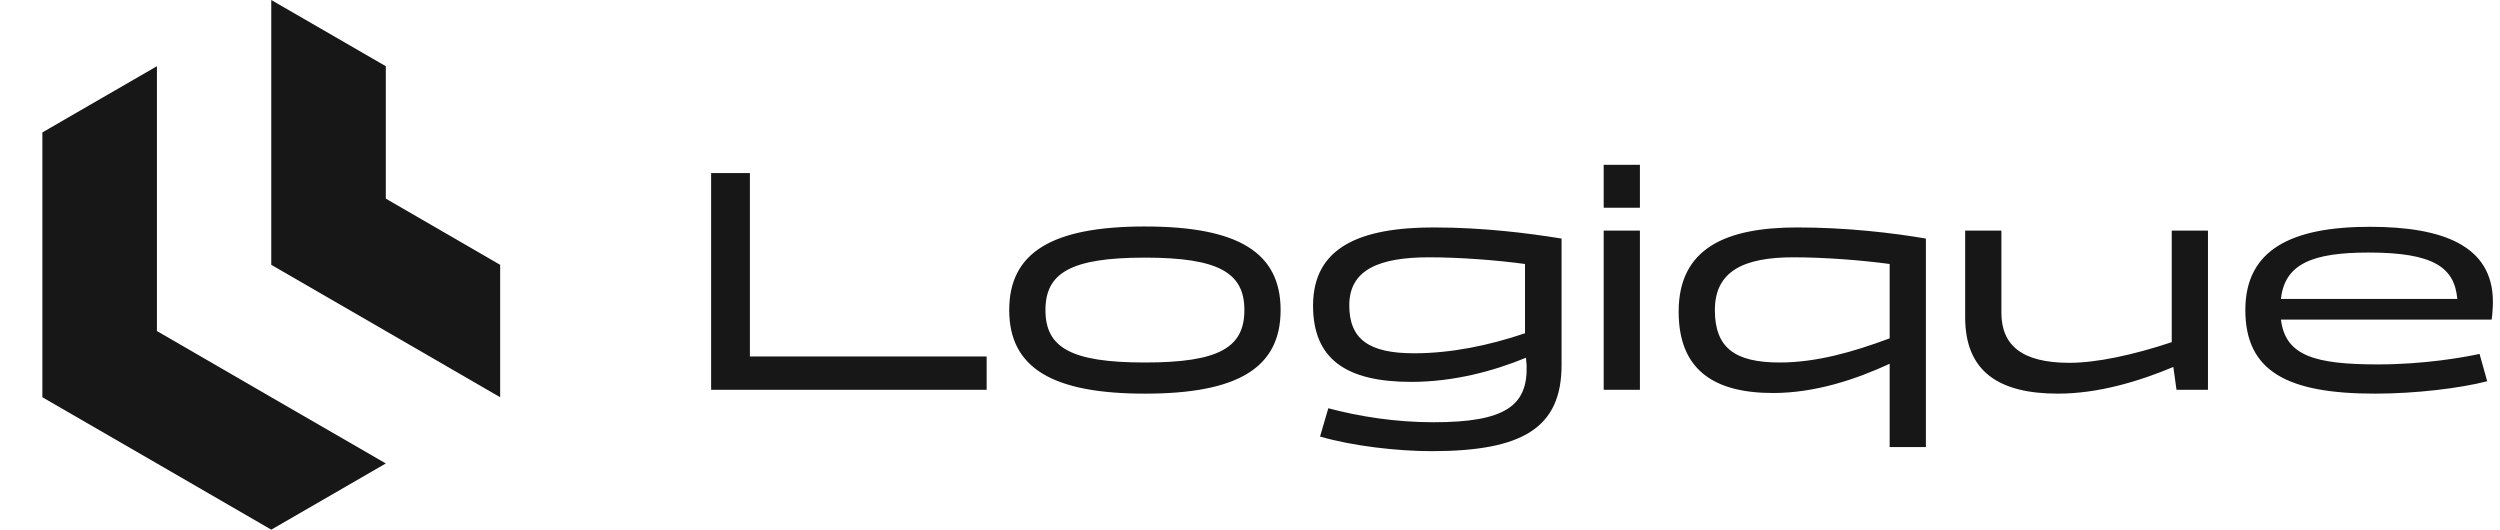
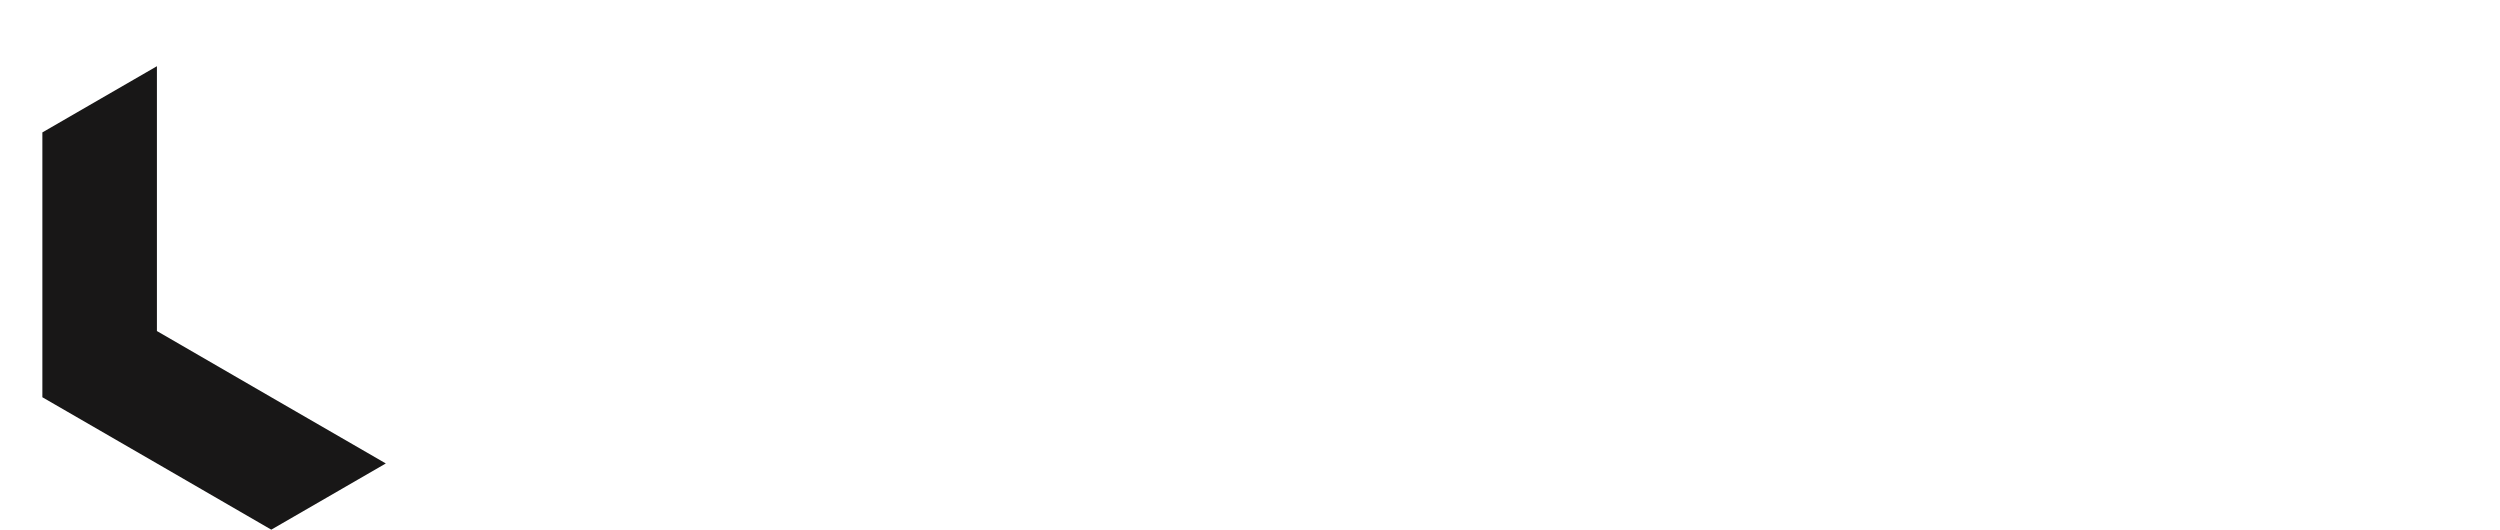
<svg xmlns="http://www.w3.org/2000/svg" width="236" height="50" viewBox="0 0 236 50" fill="none">
  <path fill-rule="evenodd" clip-rule="evenodd" d="M14.813 31.25V18.75V6.25L4 12.5V25V37.5L14.813 43.75L25.608 50L36.421 43.75L25.608 37.5L14.813 31.25Z" fill="#181717" />
-   <path fill-rule="evenodd" clip-rule="evenodd" d="M25.607 12.5V25L36.42 31.25L47.215 37.5V25L36.42 18.75V6.25L25.607 0V12.5Z" fill="#181717" />
  <g clip-path="url(#clip0_67_2021)">
-     <path d="M70.79 33.65H93.14V36.8H67.13V16.34H70.79V33.65ZM95.27 29.27C95.27 23.81 99.35 21.38 108.08 21.38C116.84 21.38 120.89 23.81 120.89 29.27C120.89 34.73 116.84 37.16 108.08 37.16C99.35 37.16 95.27 34.73 95.27 29.27ZM98.69 29.27C98.69 32.81 101.09 34.22 108.08 34.22C115.07 34.22 117.47 32.81 117.47 29.27C117.47 25.76 115.07 24.32 108.08 24.32C101.09 24.32 98.69 25.76 98.69 29.27ZM147.412 22.52V34.46C147.412 40.4 143.722 42.59 135.142 42.59C131.932 42.59 127.702 42.11 124.612 41.21L125.392 38.54C128.332 39.32 131.722 39.86 135.322 39.86C142.102 39.86 144.232 38.3 144.112 34.49L144.052 33.77C140.932 35.06 137.152 36.05 133.222 36.05C127.102 36.05 123.952 33.92 123.952 28.85C123.952 23.3 128.452 21.47 135.352 21.47C140.002 21.47 144.262 22.01 147.412 22.52ZM127.372 28.82C127.372 32.03 129.232 33.35 133.492 33.35C136.942 33.35 140.512 32.63 143.962 31.46V24.92C141.292 24.56 137.842 24.29 134.902 24.29C130.192 24.29 127.372 25.46 127.372 28.82ZM154.808 15.56V19.61H151.388V15.56H154.808ZM151.388 36.8V21.77H154.808V36.8H151.388ZM181.804 22.52V42.2H178.384V34.34C175.204 35.81 171.364 37.1 167.374 37.1C161.674 37.1 158.464 34.82 158.464 29.42C158.464 23.42 162.934 21.47 169.654 21.47C174.304 21.47 178.654 21.98 181.804 22.52ZM161.884 29.27C161.884 32.81 163.744 34.22 168.004 34.22C171.454 34.22 174.934 33.23 178.384 31.94V24.92C175.714 24.56 172.234 24.29 169.294 24.29C164.584 24.29 161.884 25.61 161.884 29.27ZM185.512 29.96V21.77H188.932V29.51C188.932 32.54 190.792 34.25 195.352 34.25C197.872 34.25 201.322 33.53 205.012 32.3V21.77H208.432V36.8H205.462L205.162 34.64C201.952 35.99 198.082 37.16 194.272 37.16C188.752 37.16 185.512 35.12 185.512 29.96ZM224.47 34.4C228.85 34.4 232.54 33.74 234.07 33.41L234.79 35.99C232.24 36.65 228.04 37.16 224.2 37.16C215.98 37.16 211.96 35.09 211.96 29.27C211.96 23.57 216.31 21.41 223.72 21.41C230.53 21.41 235.33 23.15 235.33 28.49C235.33 29 235.27 29.84 235.21 30.17H215.32C215.74 33.59 218.53 34.4 224.47 34.4ZM223.6 23.84C218.26 23.84 215.68 24.92 215.32 28.22H231.97C231.7 25.25 229.75 23.84 223.6 23.84Z" fill="#181717" />
-   </g>
+     </g>
  <defs>
    <clipPath id="clip0_67_2021">
      <rect width="171" height="50" fill="white" transform="translate(65)" />
    </clipPath>
  </defs>
</svg>